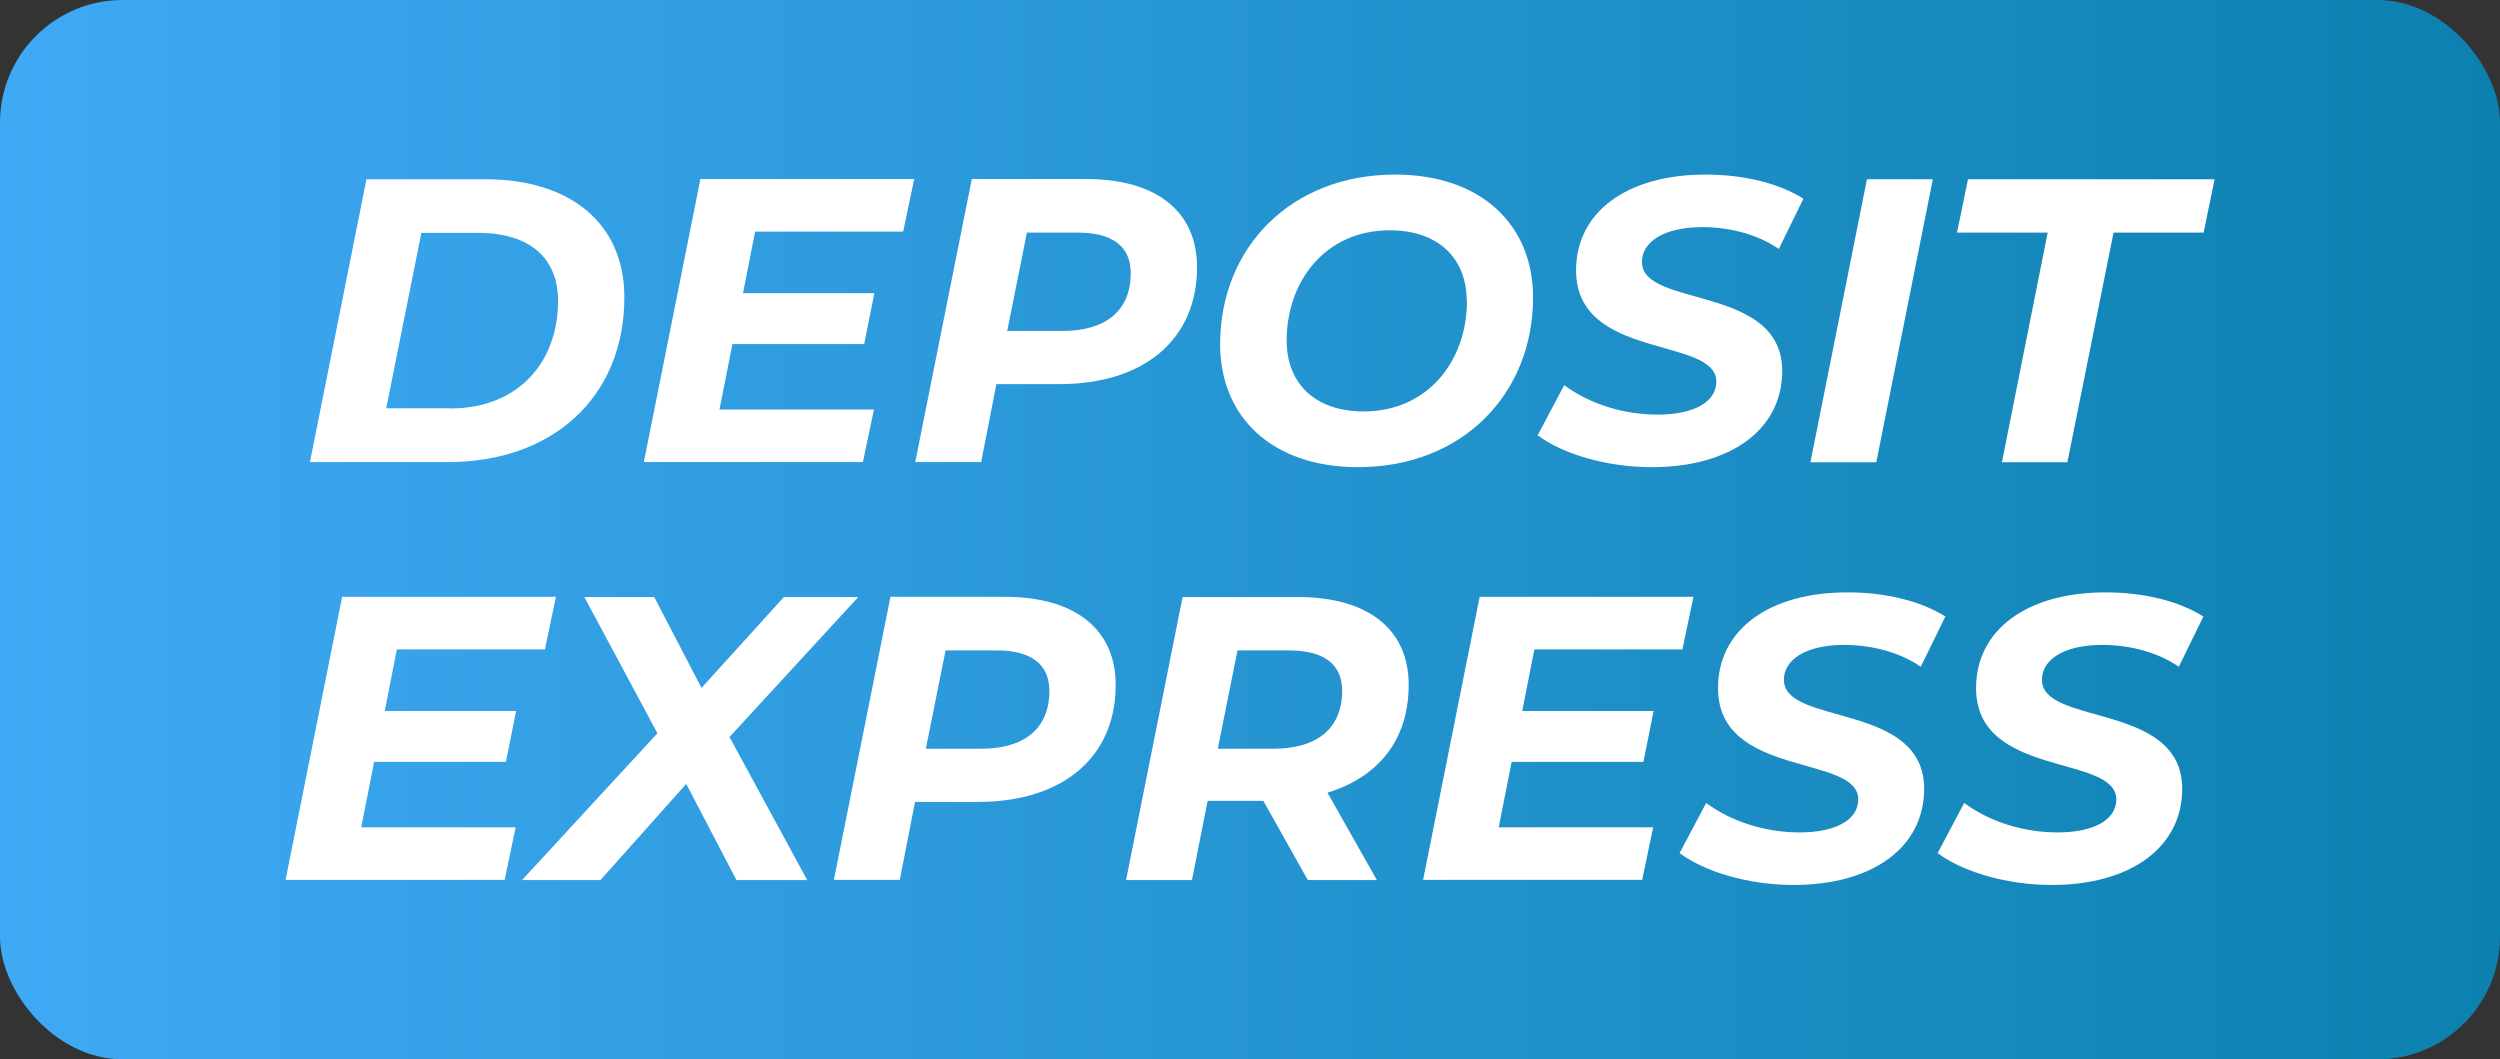
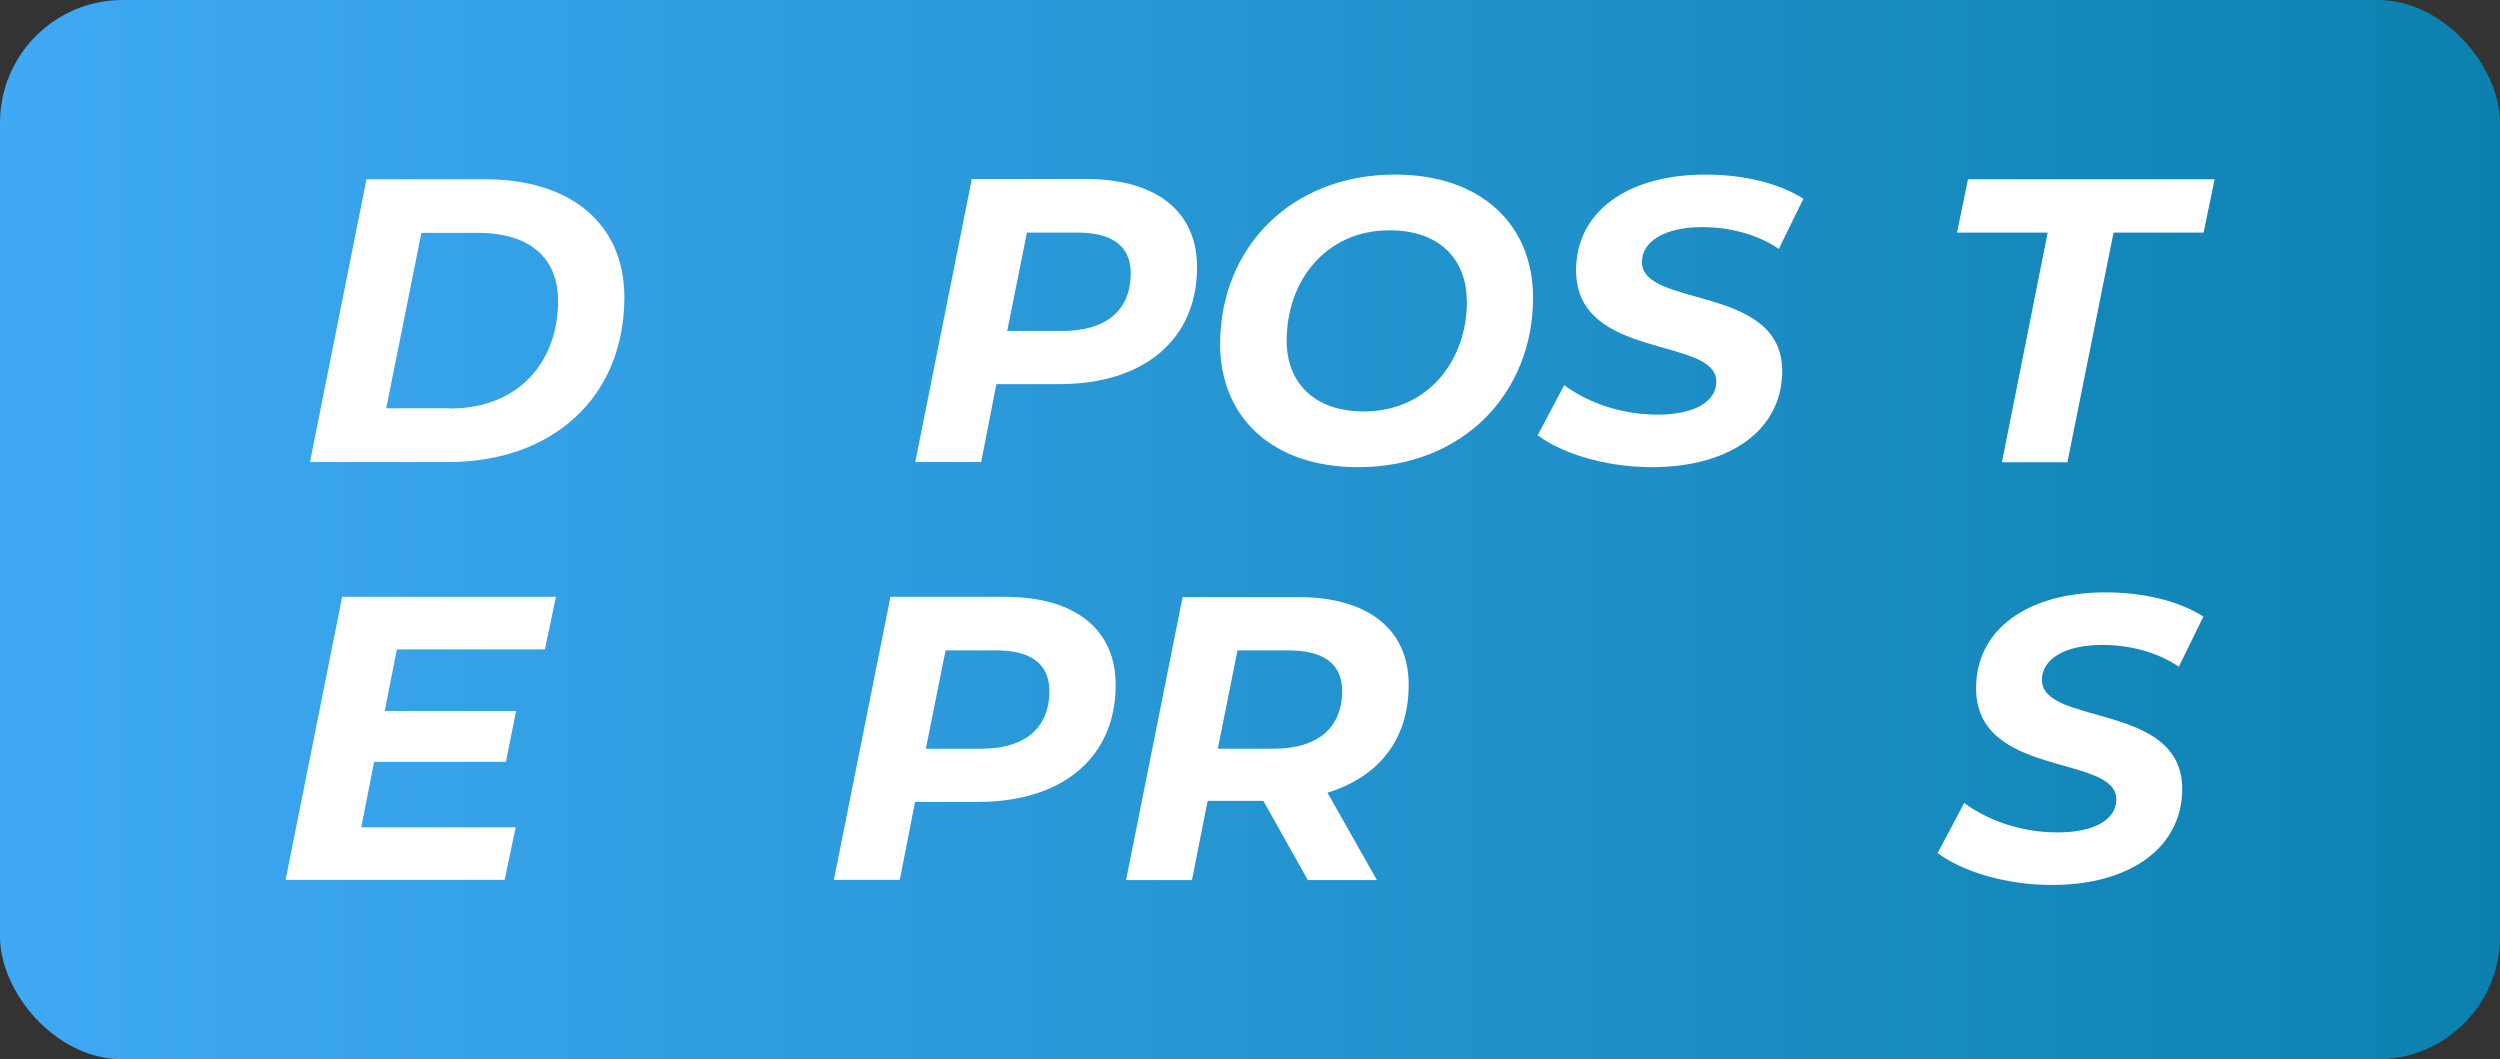
<svg xmlns="http://www.w3.org/2000/svg" viewBox="0 0 118 50">
  <rect x="0" y="0" width="118" height="50" fill="#333333" stroke="none" />
  <linearGradient id="a" gradientUnits="userSpaceOnUse" x1="0" x2="118" y1="25" y2="25">
    <stop offset="0" stop-color="#3fa9f5" />
    <stop offset="1" stop-color="#0c81af" />
  </linearGradient>
  <rect fill="url(#a)" height="50" rx="5.79" width="118" />
  <g fill="#fff">
    <path d="m17.3 8.46h5.59c4.12 0 6.58 2.16 6.58 5.57 0 4.71-3.38 7.78-8.32 7.78h-6.52l2.67-13.36zm3.95 10.82c3.21 0 5.09-2.18 5.09-5.08 0-1.98-1.28-3.21-3.8-3.21h-2.65l-1.66 8.28h3.01z" />
-     <path d="m35.64 10.94-.57 2.9h6.2l-.48 2.4h-6.22l-.61 3.09h7.29l-.52 2.48h-10.34l2.67-13.36h10.09l-.52 2.48h-7z" />
    <path d="m56.5 12.62c0 3.4-2.5 5.51-6.49 5.51h-2.98l-.72 3.68h-3.11l2.67-13.36h5.4c3.34 0 5.23 1.55 5.23 4.16zm-3.13.27c0-1.3-.92-1.91-2.48-1.91h-2.42l-.93 4.64h2.61c2.04 0 3.22-.95 3.22-2.73z" />
    <path d="m57.59 16.25c0-4.56 3.34-8.01 8.26-8.01 4.06 0 6.51 2.37 6.51 5.8 0 4.56-3.34 8.01-8.26 8.01-4.06 0-6.51-2.37-6.51-5.8zm11.64-2.04c0-1.98-1.3-3.34-3.64-3.34-3.01 0-4.86 2.38-4.86 5.21 0 1.98 1.3 3.34 3.64 3.34 3.01 0 4.87-2.38 4.87-5.21z" />
    <path d="m72.57 20.56 1.26-2.38c1.22.9 2.82 1.39 4.41 1.39 1.7 0 2.77-.59 2.77-1.56 0-2.14-6.62-.99-6.62-5.25 0-2.75 2.4-4.52 6.11-4.52 1.79 0 3.45.4 4.62 1.14l-1.16 2.37c-1.01-.69-2.31-1.03-3.62-1.03-1.79 0-2.84.69-2.84 1.64-.02 2.19 6.62 1.05 6.62 5.15 0 2.77-2.44 4.54-6.16 4.54-2.18 0-4.24-.65-5.36-1.49z" />
-     <path d="m88.12 8.46h3.11l-2.67 13.36h-3.11z" />
    <path d="m96.64 10.98h-4.27l.52-2.52h11.64l-.52 2.52h-4.25l-2.18 10.84h-3.09l2.16-10.84z" />
    <path d="m18.73 30.66-.57 2.9h6.2l-.48 2.4h-6.22l-.61 3.09h7.29l-.52 2.48h-10.34l2.67-13.36h10.09l-.52 2.48h-7z" />
-     <path d="m34.44 34.8 3.66 6.74h-3.34l-2.37-4.54-4.05 4.54h-3.7l6.39-6.93-3.45-6.43h3.3l2.23 4.29 3.89-4.29h3.51l-6.09 6.62z" />
    <path d="m52.66 32.34c0 3.4-2.5 5.51-6.49 5.51h-2.98l-.72 3.68h-3.11l2.67-13.36h5.4c3.34 0 5.23 1.55 5.23 4.16zm-3.13.27c0-1.3-.92-1.91-2.48-1.91h-2.42l-.93 4.64h2.61c2.04 0 3.22-.95 3.22-2.73z" />
    <path d="m62.66 37.42 2.33 4.12h-3.26l-2.1-3.74h-2.63l-.74 3.74h-3.11l2.67-13.36h5.44c3.32 0 5.23 1.53 5.23 4.14s-1.43 4.35-3.82 5.09zm.69-4.81c0-1.3-.92-1.91-2.5-1.91h-2.44l-.93 4.64h2.63c2.04 0 3.24-.95 3.24-2.73z" />
-     <path d="m72.42 30.66-.57 2.9h6.2l-.48 2.4h-6.22l-.61 3.09h7.29l-.52 2.48h-10.34l2.67-13.36h10.09l-.52 2.48h-7z" />
-     <path d="m79.27 40.28 1.26-2.38c1.22.9 2.82 1.39 4.41 1.39 1.7 0 2.77-.59 2.77-1.56 0-2.14-6.62-.99-6.62-5.25 0-2.75 2.4-4.52 6.11-4.52 1.79 0 3.45.4 4.62 1.14l-1.16 2.37c-1.01-.69-2.31-1.03-3.62-1.03-1.79 0-2.84.69-2.84 1.64-.02 2.19 6.62 1.05 6.62 5.15 0 2.77-2.44 4.54-6.16 4.54-2.18 0-4.24-.65-5.36-1.49z" />
    <path d="m91.45 40.28 1.26-2.38c1.22.9 2.82 1.39 4.41 1.39 1.7 0 2.77-.59 2.77-1.56 0-2.14-6.62-.99-6.62-5.25 0-2.75 2.4-4.52 6.11-4.52 1.79 0 3.45.4 4.62 1.14l-1.16 2.37c-1.01-.69-2.31-1.03-3.62-1.03-1.79 0-2.84.69-2.84 1.64-.02 2.19 6.62 1.05 6.62 5.15 0 2.77-2.44 4.54-6.16 4.54-2.18 0-4.24-.65-5.36-1.49z" />
  </g>
</svg>